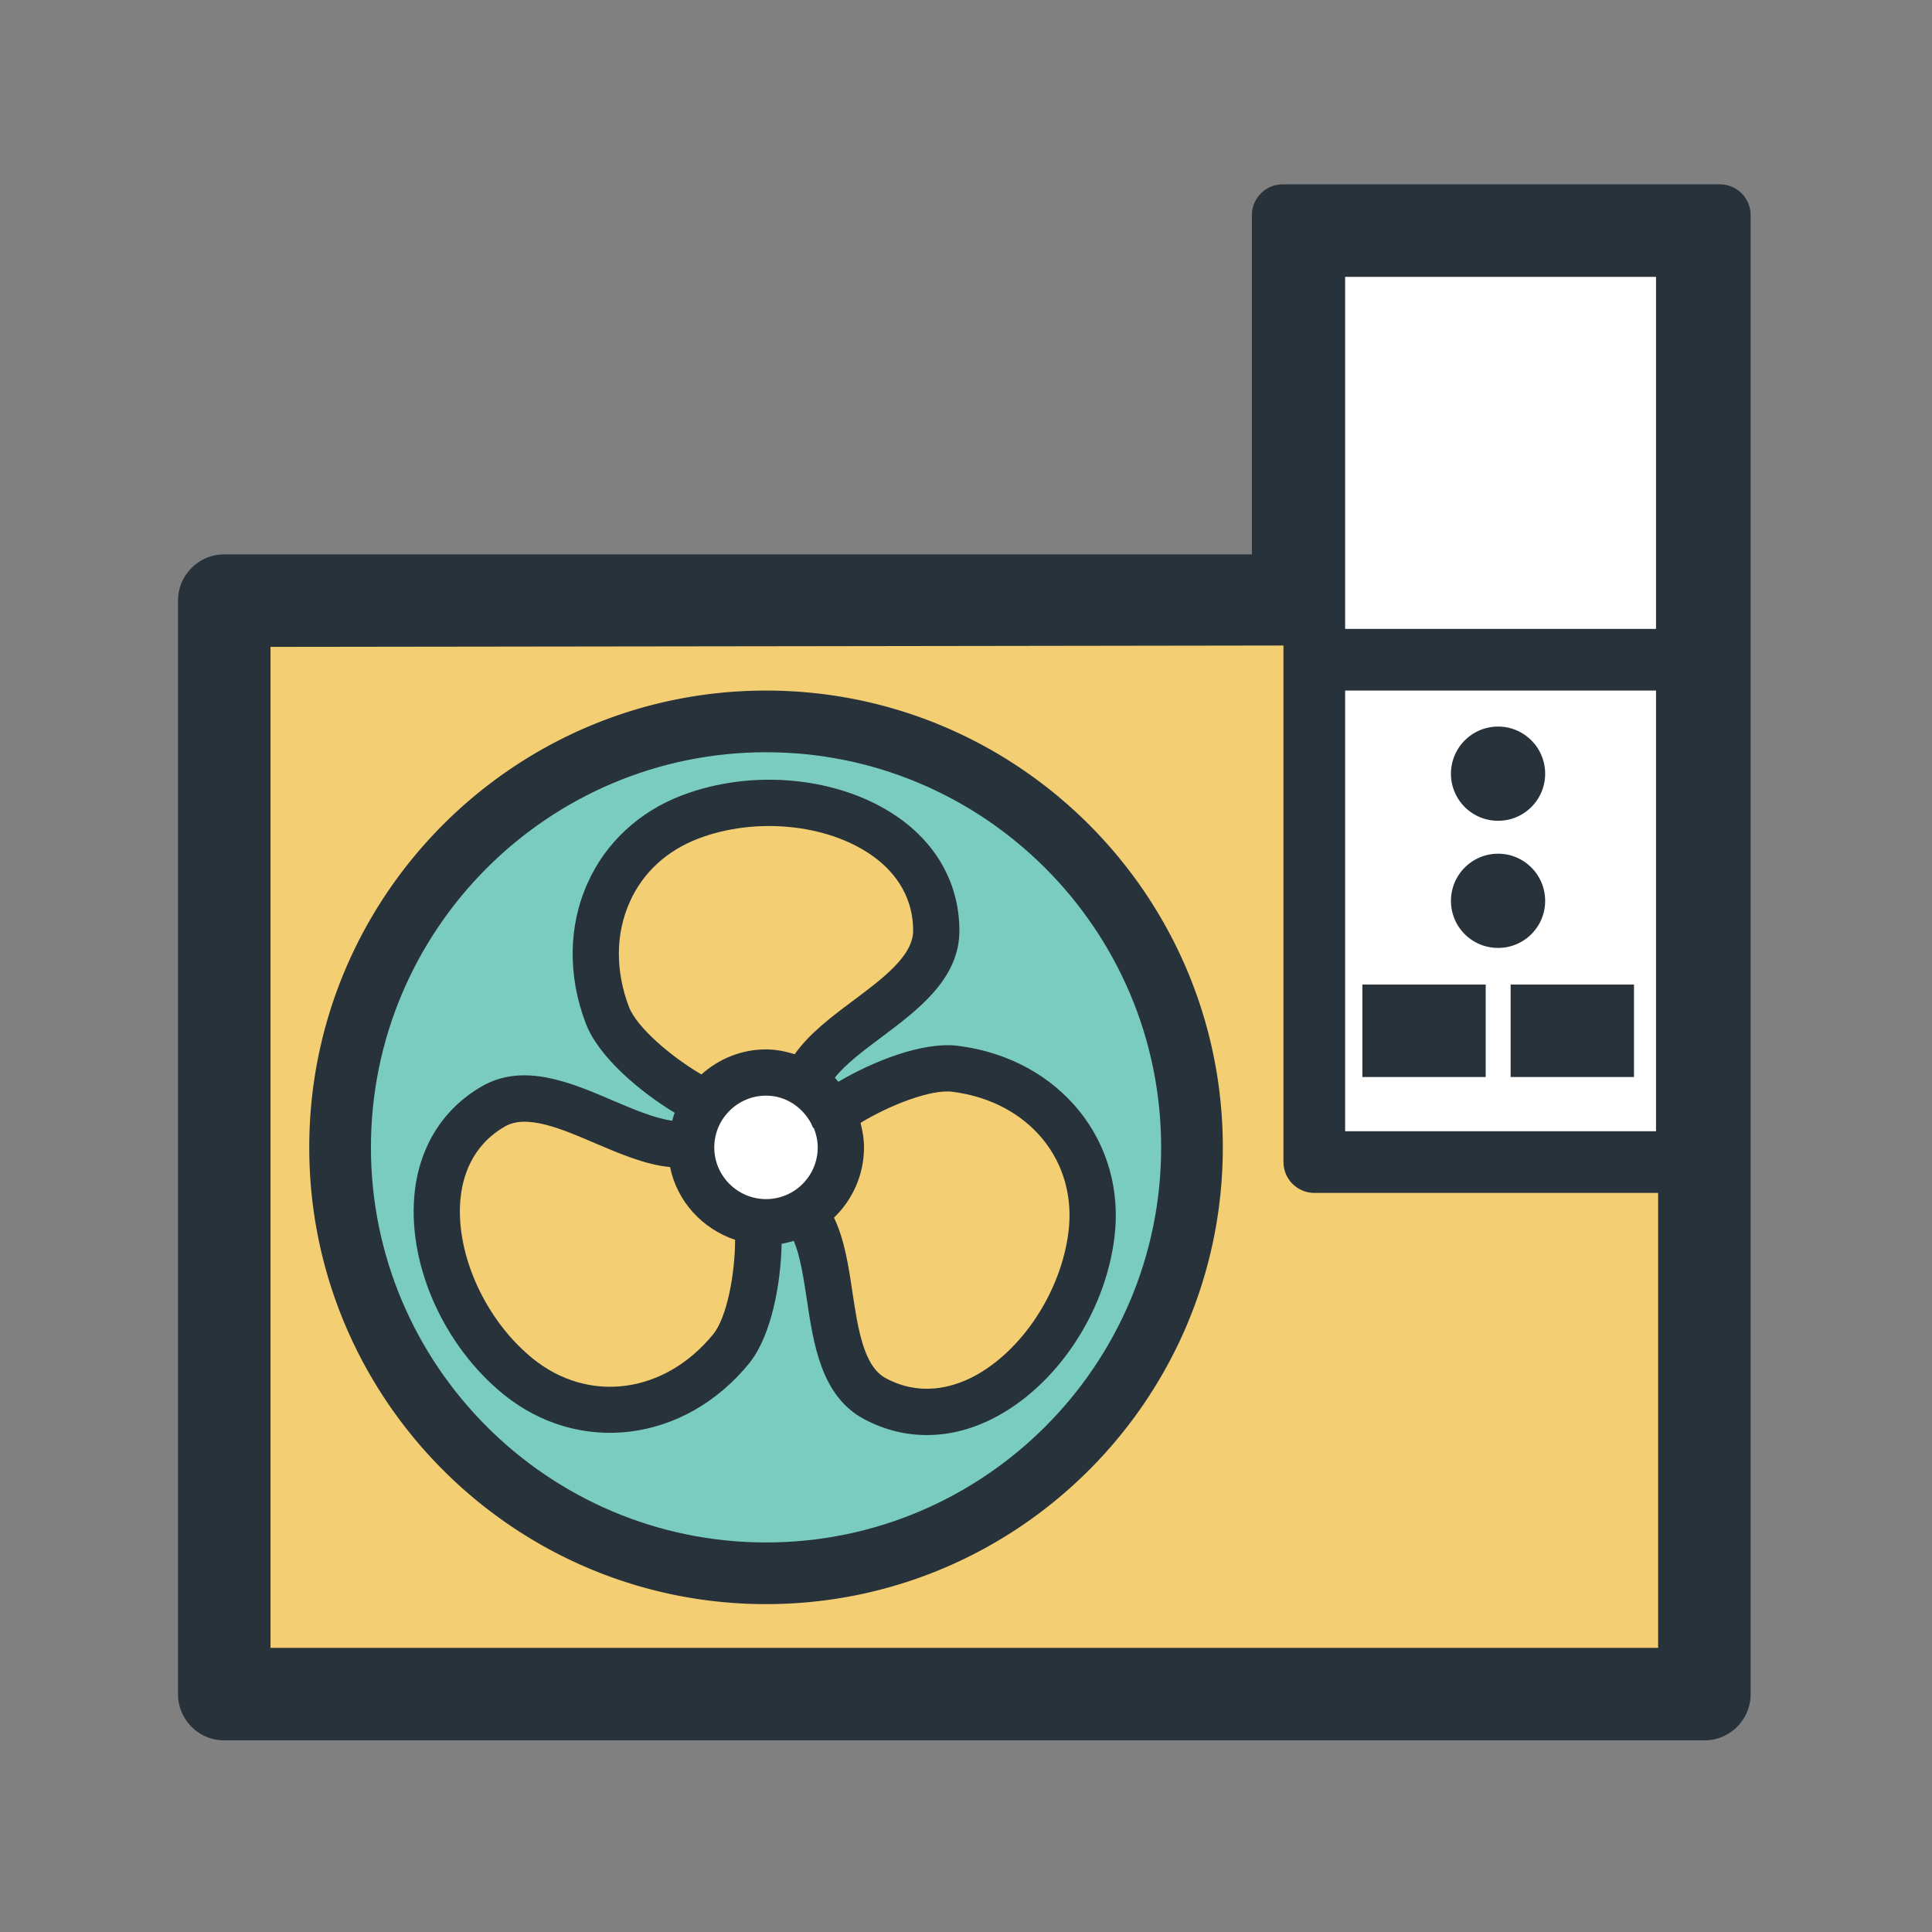
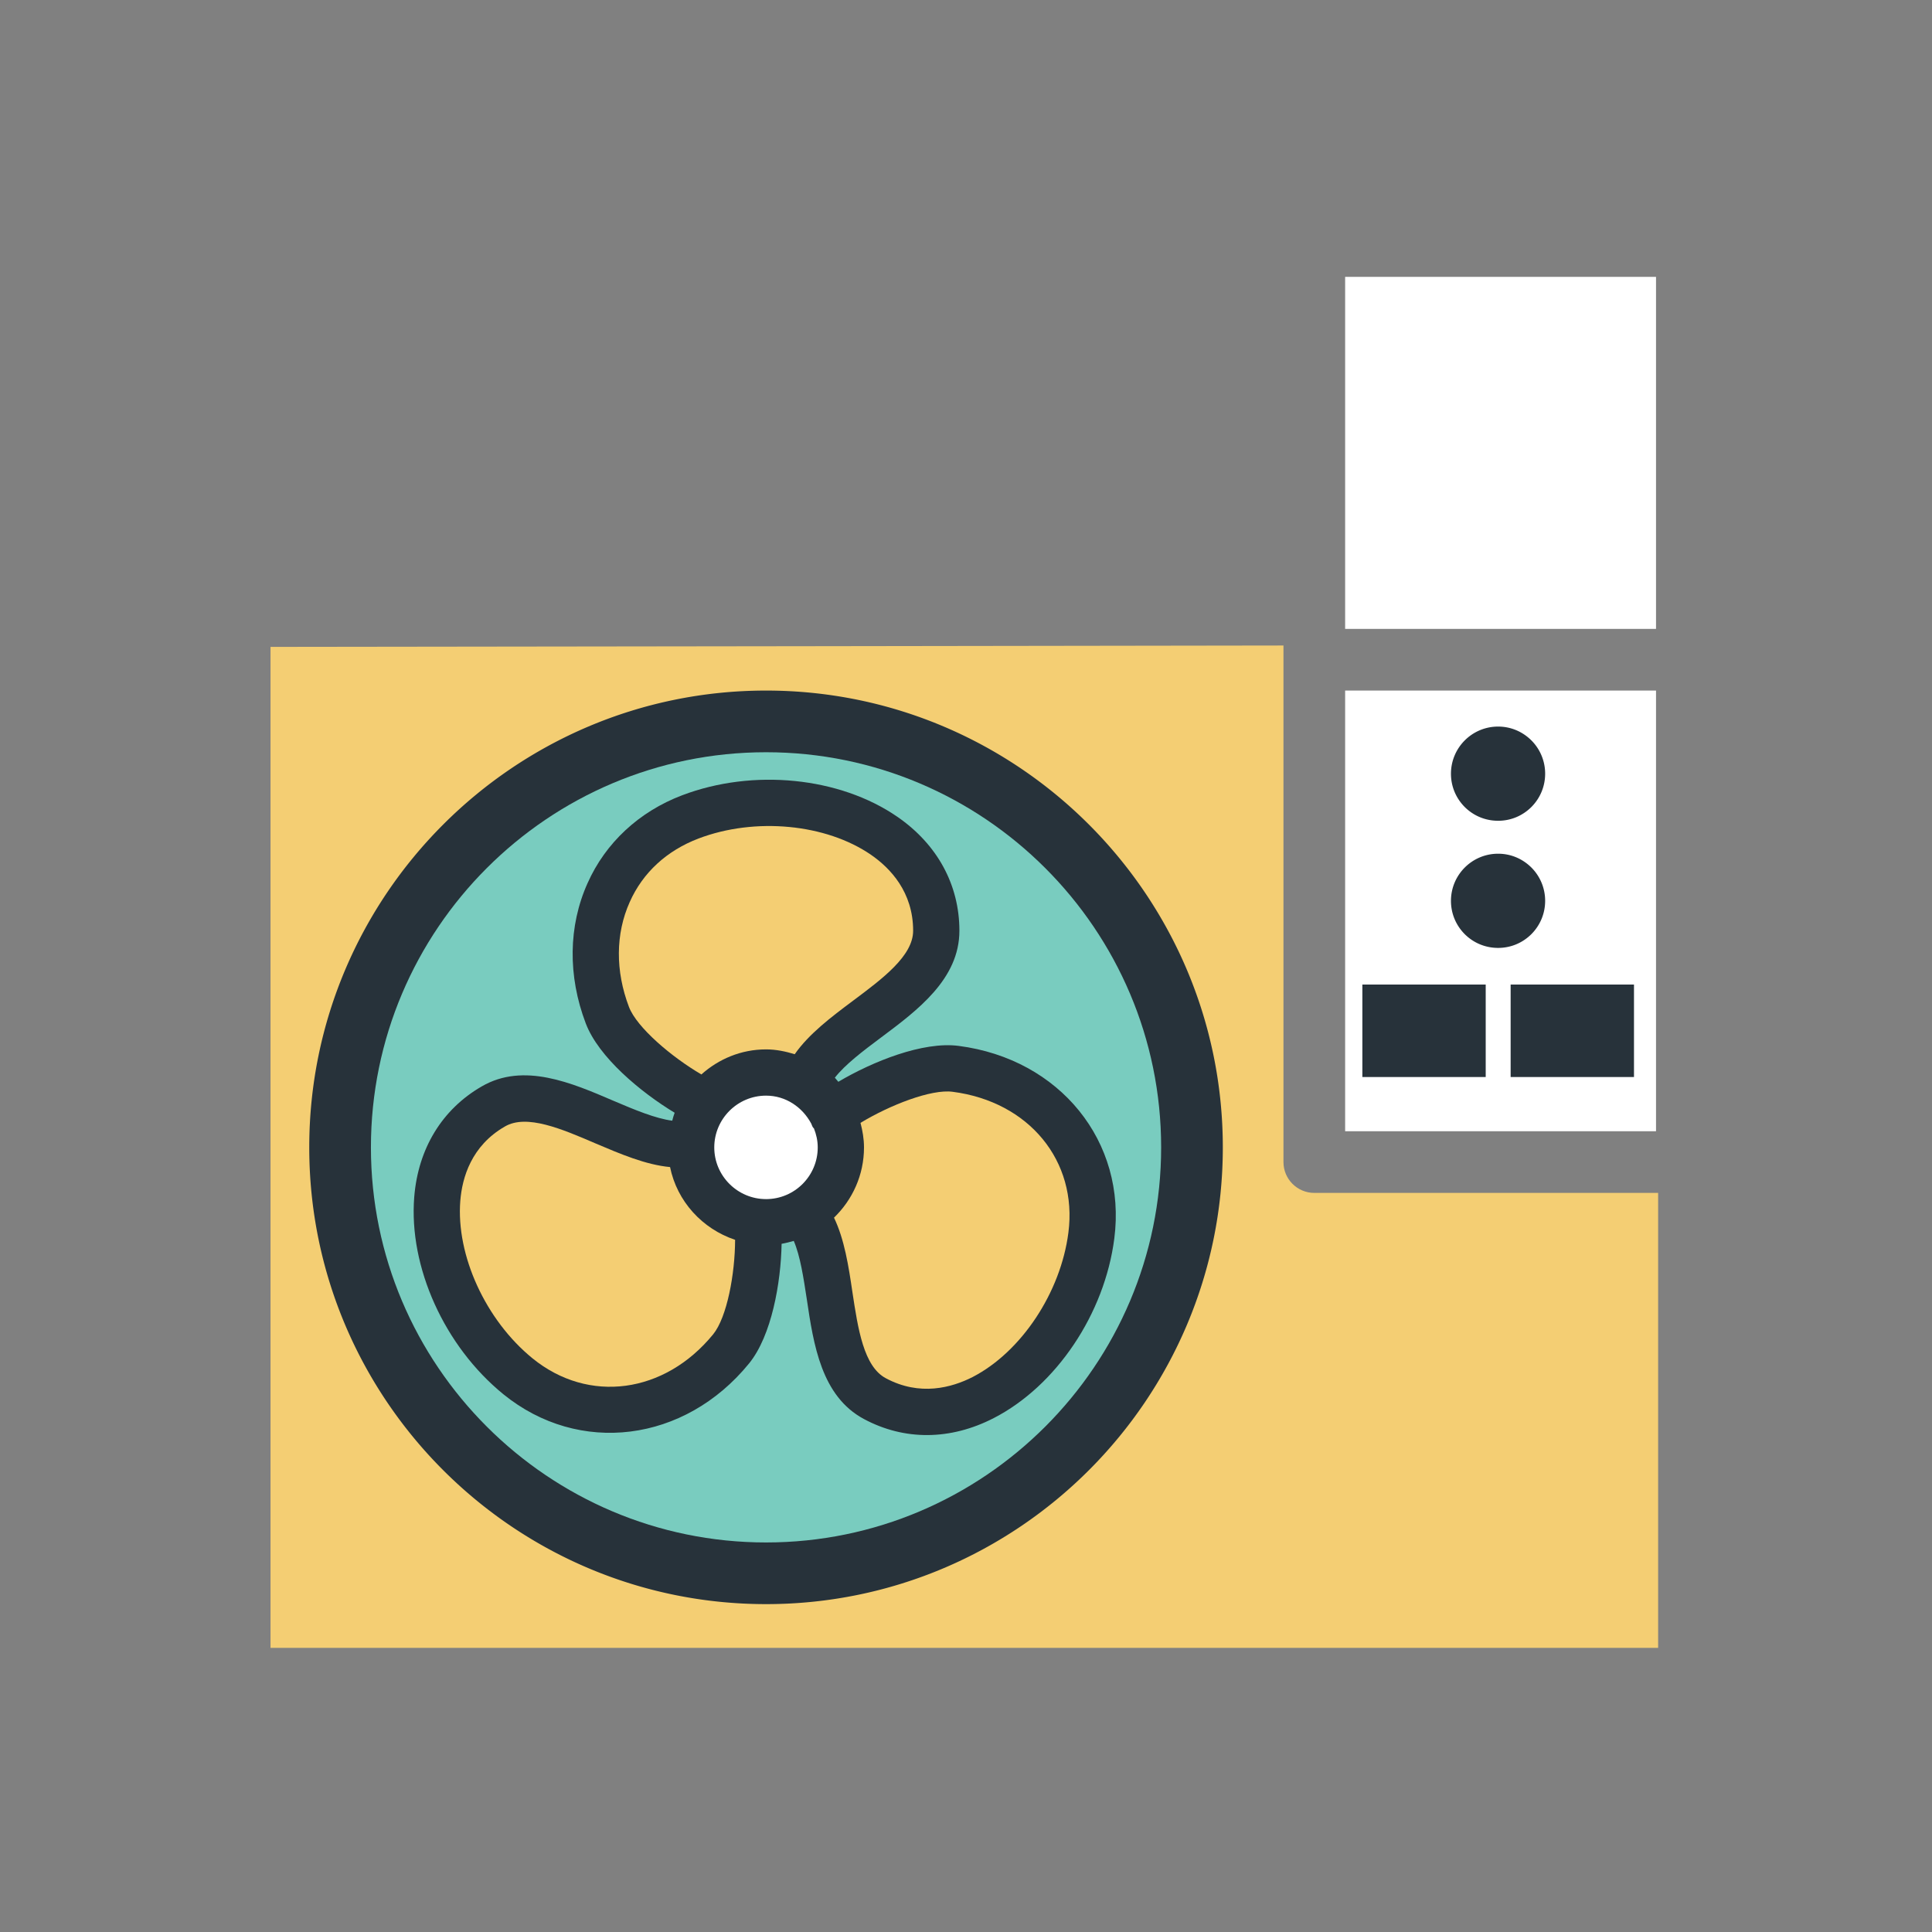
<svg xmlns="http://www.w3.org/2000/svg" width="800px" height="800px" viewBox="0 0 1024 1024" class="icon" version="1.1">
  <rect x="0" y="0" width="1024" height="1024" fill="#808080" stroke="none" />
-   <path d="M911.532 97.713H679.865c-9.002 0-16.343 7.313-16.343 16.343v179.78H118.867c-13.533 0-24.516 10.983-24.516 24.515v579.56c0 13.536 10.983 24.515 24.516 24.515h784.493c13.536 0 24.516-10.98 24.516-24.515V114.058a16.315 16.315 0 0 0-16.343-16.344z" fill="#27323A" />
  <path d="M712.951 146.744h164.776v186.582H712.951zM712.951 366.013h164.776V599.58H712.951z" fill="#FFFFFF" />
  <path d="M878.845 873.398H143.383V342.867c44.53 0 536.88-0.732 536.88-0.732v273.788c0 9.032 7.341 16.343 16.343 16.343H878.845V873.398z" fill="#F4CE73" />
  <path d="M794.031 435.026c-6.688 0-12.96-2.585-17.684-7.28-4.71-4.723-7.308-11.012-7.308-17.651 0-13.791 11.186-24.996 24.993-24.996 6.672 0 12.895 2.618 17.622 7.313a24.911 24.911 0 0 1 7.308 17.684c0 6.639-2.602 12.928-7.308 17.651-4.728 4.695-10.951 7.28-17.623 7.28zM794.031 502.411c-6.688 0-12.96-2.585-17.684-7.28-4.71-4.723-7.308-11.012-7.308-17.651 0-13.791 11.186-24.993 24.993-24.993 6.672 0 12.895 2.615 17.622 7.308a24.911 24.911 0 0 1 7.308 17.684c0 6.639-2.602 12.928-7.308 17.651-4.728 4.695-10.951 7.281-17.623 7.281zM722.08 521.82h65.374v49.031h-65.374zM800.67 521.82h65.374v49.031h-65.374zM406.031 366.013c-133.494 0-242.12 108.626-242.12 242.12s108.626 242.088 242.12 242.088 242.088-108.593 242.088-242.088-108.594-242.12-242.088-242.12z" fill="#27323A" />
  <path d="M406.031 817.536c-115.49 0-209.434-93.944-209.434-209.401 0-115.49 93.944-209.434 209.434-209.434 115.425 0 209.401 93.944 209.401 209.434 0 115.457-93.976 209.401-209.401 209.401z" fill="#79CCBF" />
  <path d="M444.337 573.372c-0.641-0.702-1.212-1.467-1.853-2.171 5.426-6.959 14.942-14.174 24.26-21.132 19.599-14.621 41.755-31.154 41.755-56.755 0-24.325-11.686-45.775-32.88-60.396-30.582-21.099-76.485-25.695-114.085-11.395-22.793 8.649-40.604 25.186-50.116 46.572-10.214 22.727-10.535 49.159-0.957 74.312 6.766 17.877 29.046 36.456 47.115 47.373-0.513 1.34-0.896 2.742-1.278 4.213-8.875-1.151-20.047-5.812-30.964-10.469-22.407-9.643-47.819-20.561-69.97-7.727-21.066 12.13-33.773 33.008-35.816 58.671-2.968 37.093 16.023 79.103 47.243 104.511 40.094 32.56 96.084 25.6 130.239-16.343 11.937-14.684 16.853-42.709 17.236-63.394 2.236-0.386 4.344-0.957 6.449-1.533 3.448 8.045 5.171 19.599 6.894 30.834 3.576 24.133 7.727 51.522 30.327 63.589 21.449 11.489 45.837 11.3 68.758-0.513 33.135-17.047 58.798-55.287 63.907-95.189 6.639-51.264-28.794-95.123-82.486-102.082-18.96-2.492-45.649 8.298-63.778 19.023z" fill="#27323A" />
  <path d="M378.005 707.186c-25.728 31.537-66.015 36.962-95.764 12.768-24.835-20.24-40.571-54.584-38.274-83.506 0.99-12.323 5.874-29.177 23.653-39.391 11.493-6.704 30.134 1.278 48.073 9.002 13.088 5.554 26.496 11.3 39.453 12.513 3.703 18.196 17.112 32.753 34.475 38.561-0.062 18.066-4.276 40.986-11.617 50.054z" fill="#F4CE73" />
  <path d="M406.031 635.552c-15.131 0-27.454-12.319-27.454-27.385 0-15.131 12.323-27.454 27.454-27.454 10.469 0 19.279 6.129 23.94 14.811 0.32 0.702 0.51 1.471 1.023 2.171 0.128 0.131 0.255 0.192 0.383 0.32 1.275 3.193 2.043 6.576 2.043 10.153 0 15.065-12.258 27.385-27.389 27.385z" fill="#FFFFFF" />
  <path d="M421.223 558.751c-4.851-1.467-9.895-2.553-15.193-2.553-13.215 0-25.153 5.109-34.283 13.281-15.833-9.257-34.22-24.901-38.371-35.753-7.276-19.089-7.149-38.817 0.383-55.607 6.959-15.641 19.602-27.258 36.518-33.707 29.945-11.365 67.545-7.79 91.423 8.682 10.153 7.025 22.283 19.665 22.283 40.221 0 13.343-16.216 25.408-31.86 37.093-11.616 8.682-23.364 17.557-30.899 28.343zM566.273 653.301c-4.086 31.795-24.96 63.204-50.753 76.547-11.045 5.619-27.964 10.342-46.03 0.637-11.748-6.256-14.748-26.238-17.684-45.582-2.043-13.853-4.213-27.964-9.77-39.519 9.77-9.446 15.899-22.6 15.899-37.217 0-4.534-0.768-8.875-1.853-13.026 15.578-9.446 37.541-18.004 48.841-16.471 40.475 5.237 66.266 36.647 61.349 74.632z" fill="#F4CE73" />
</svg>